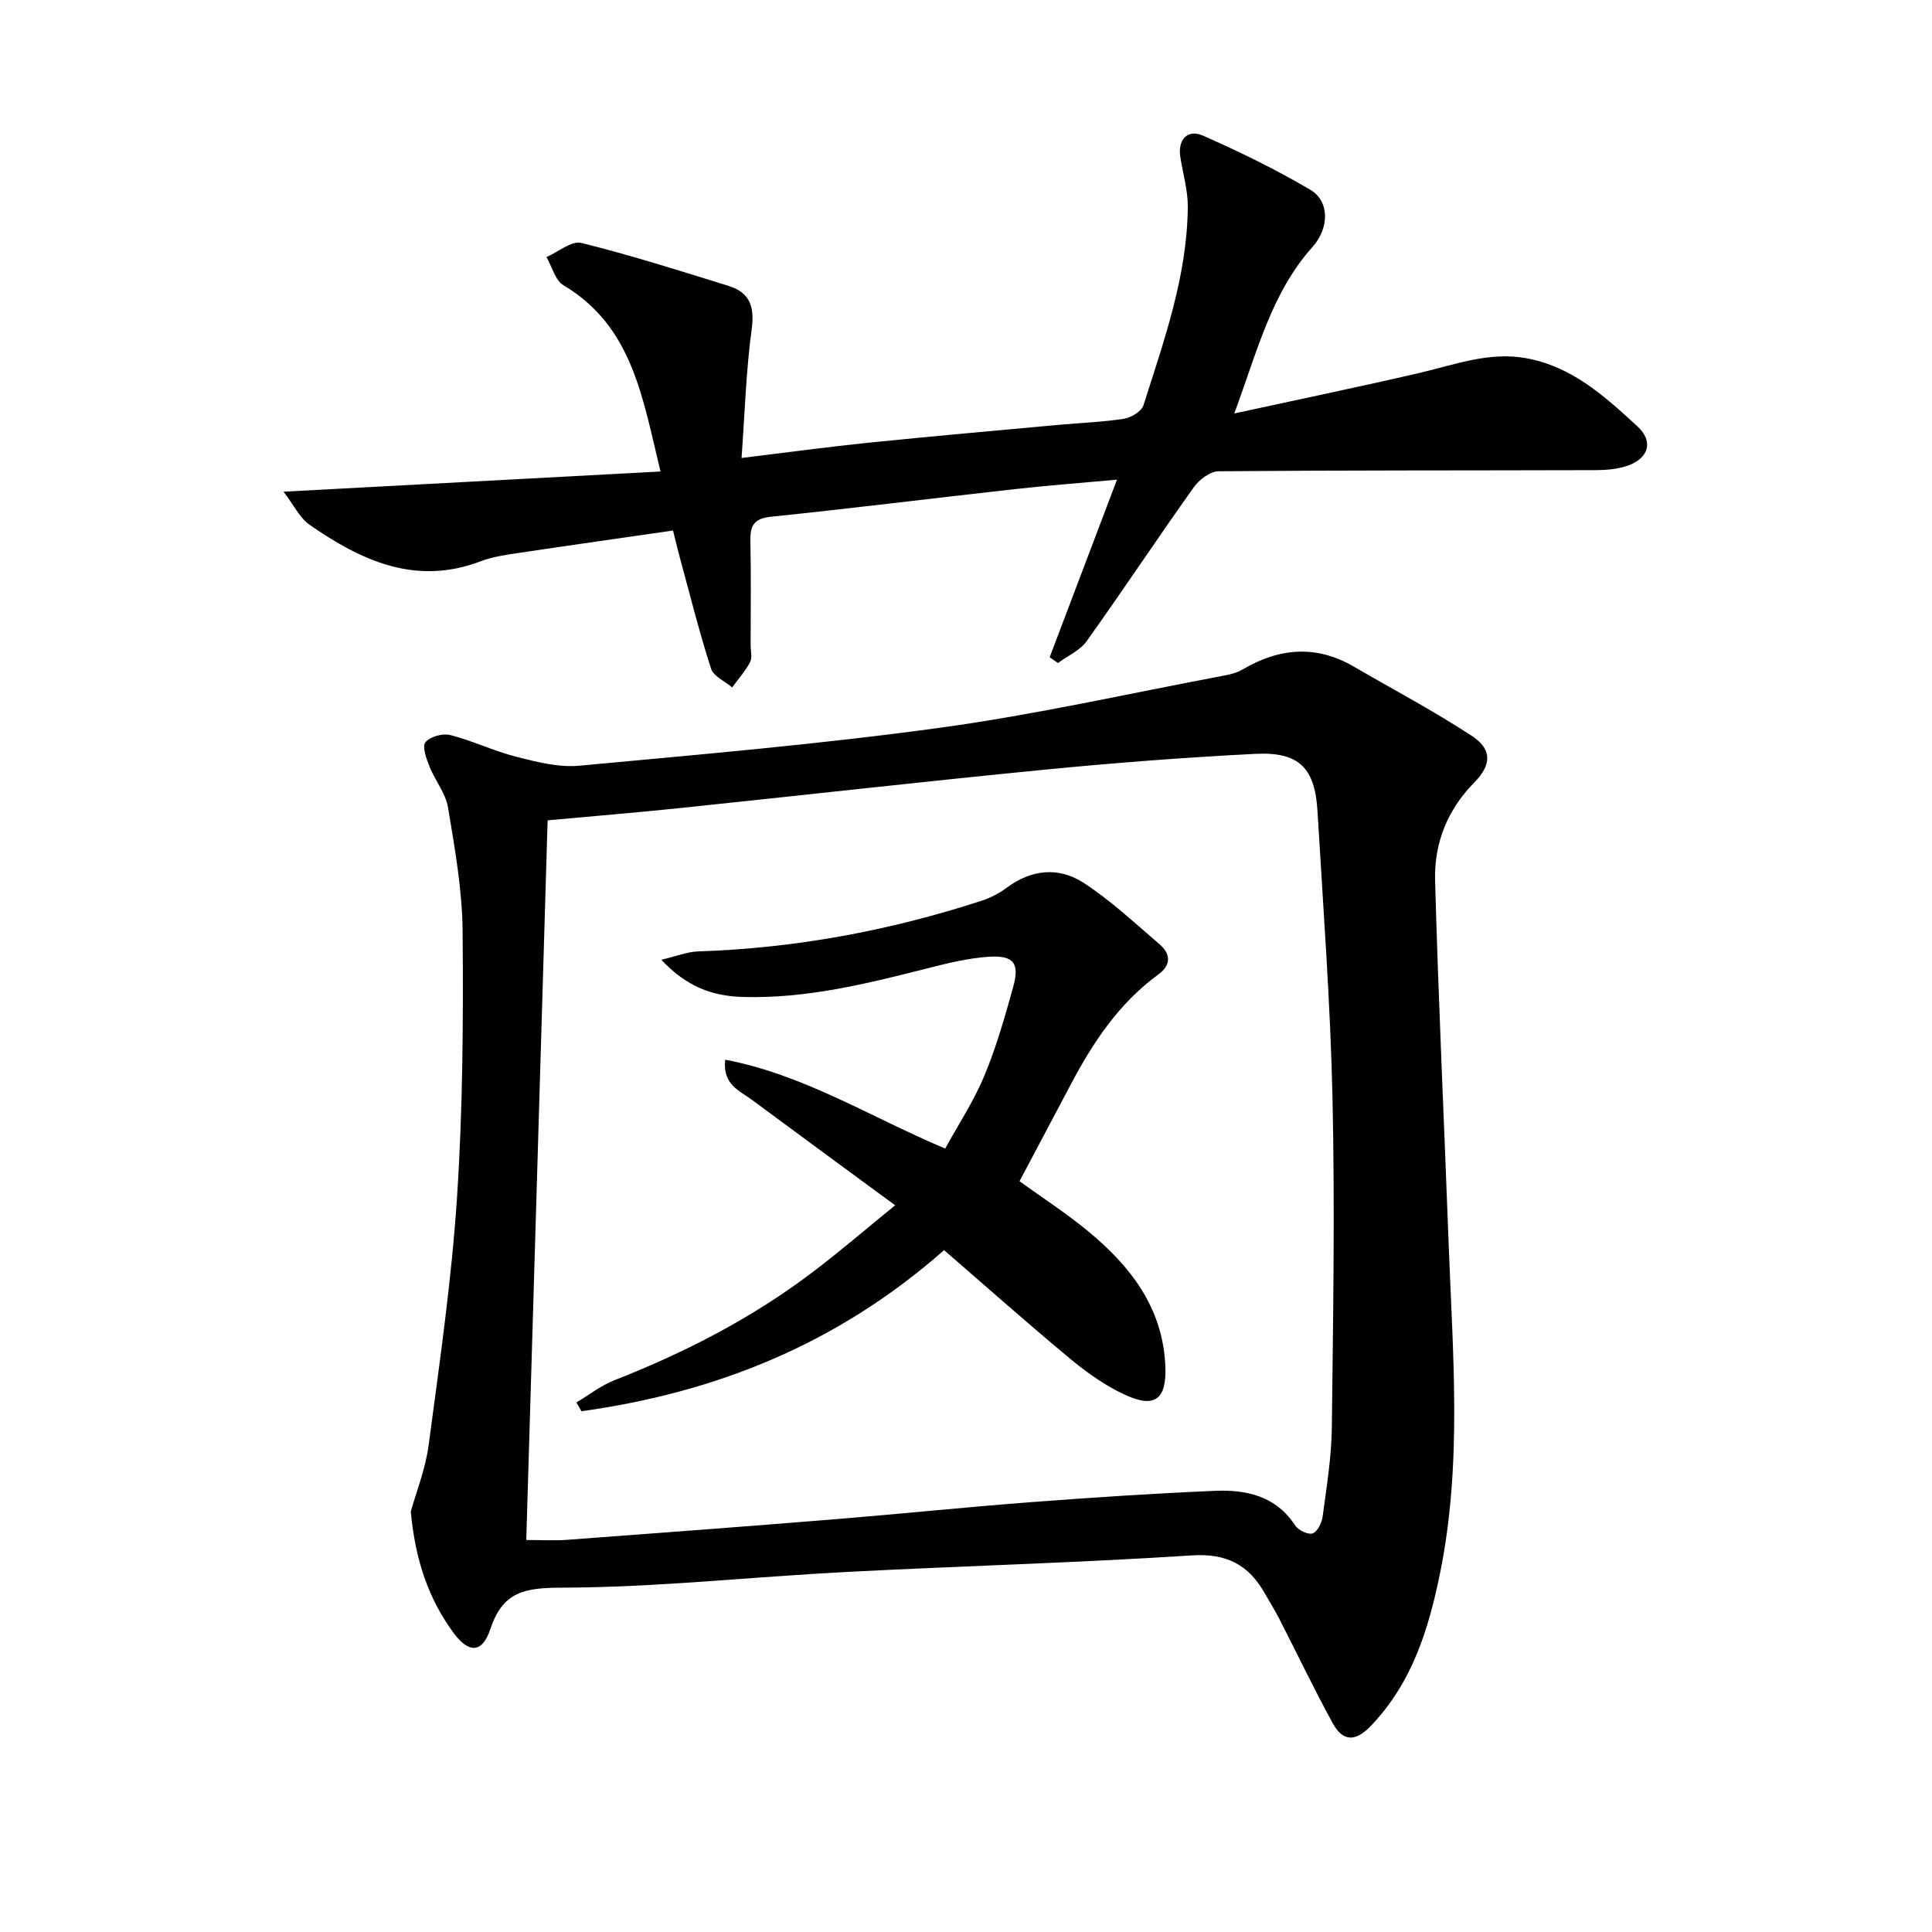
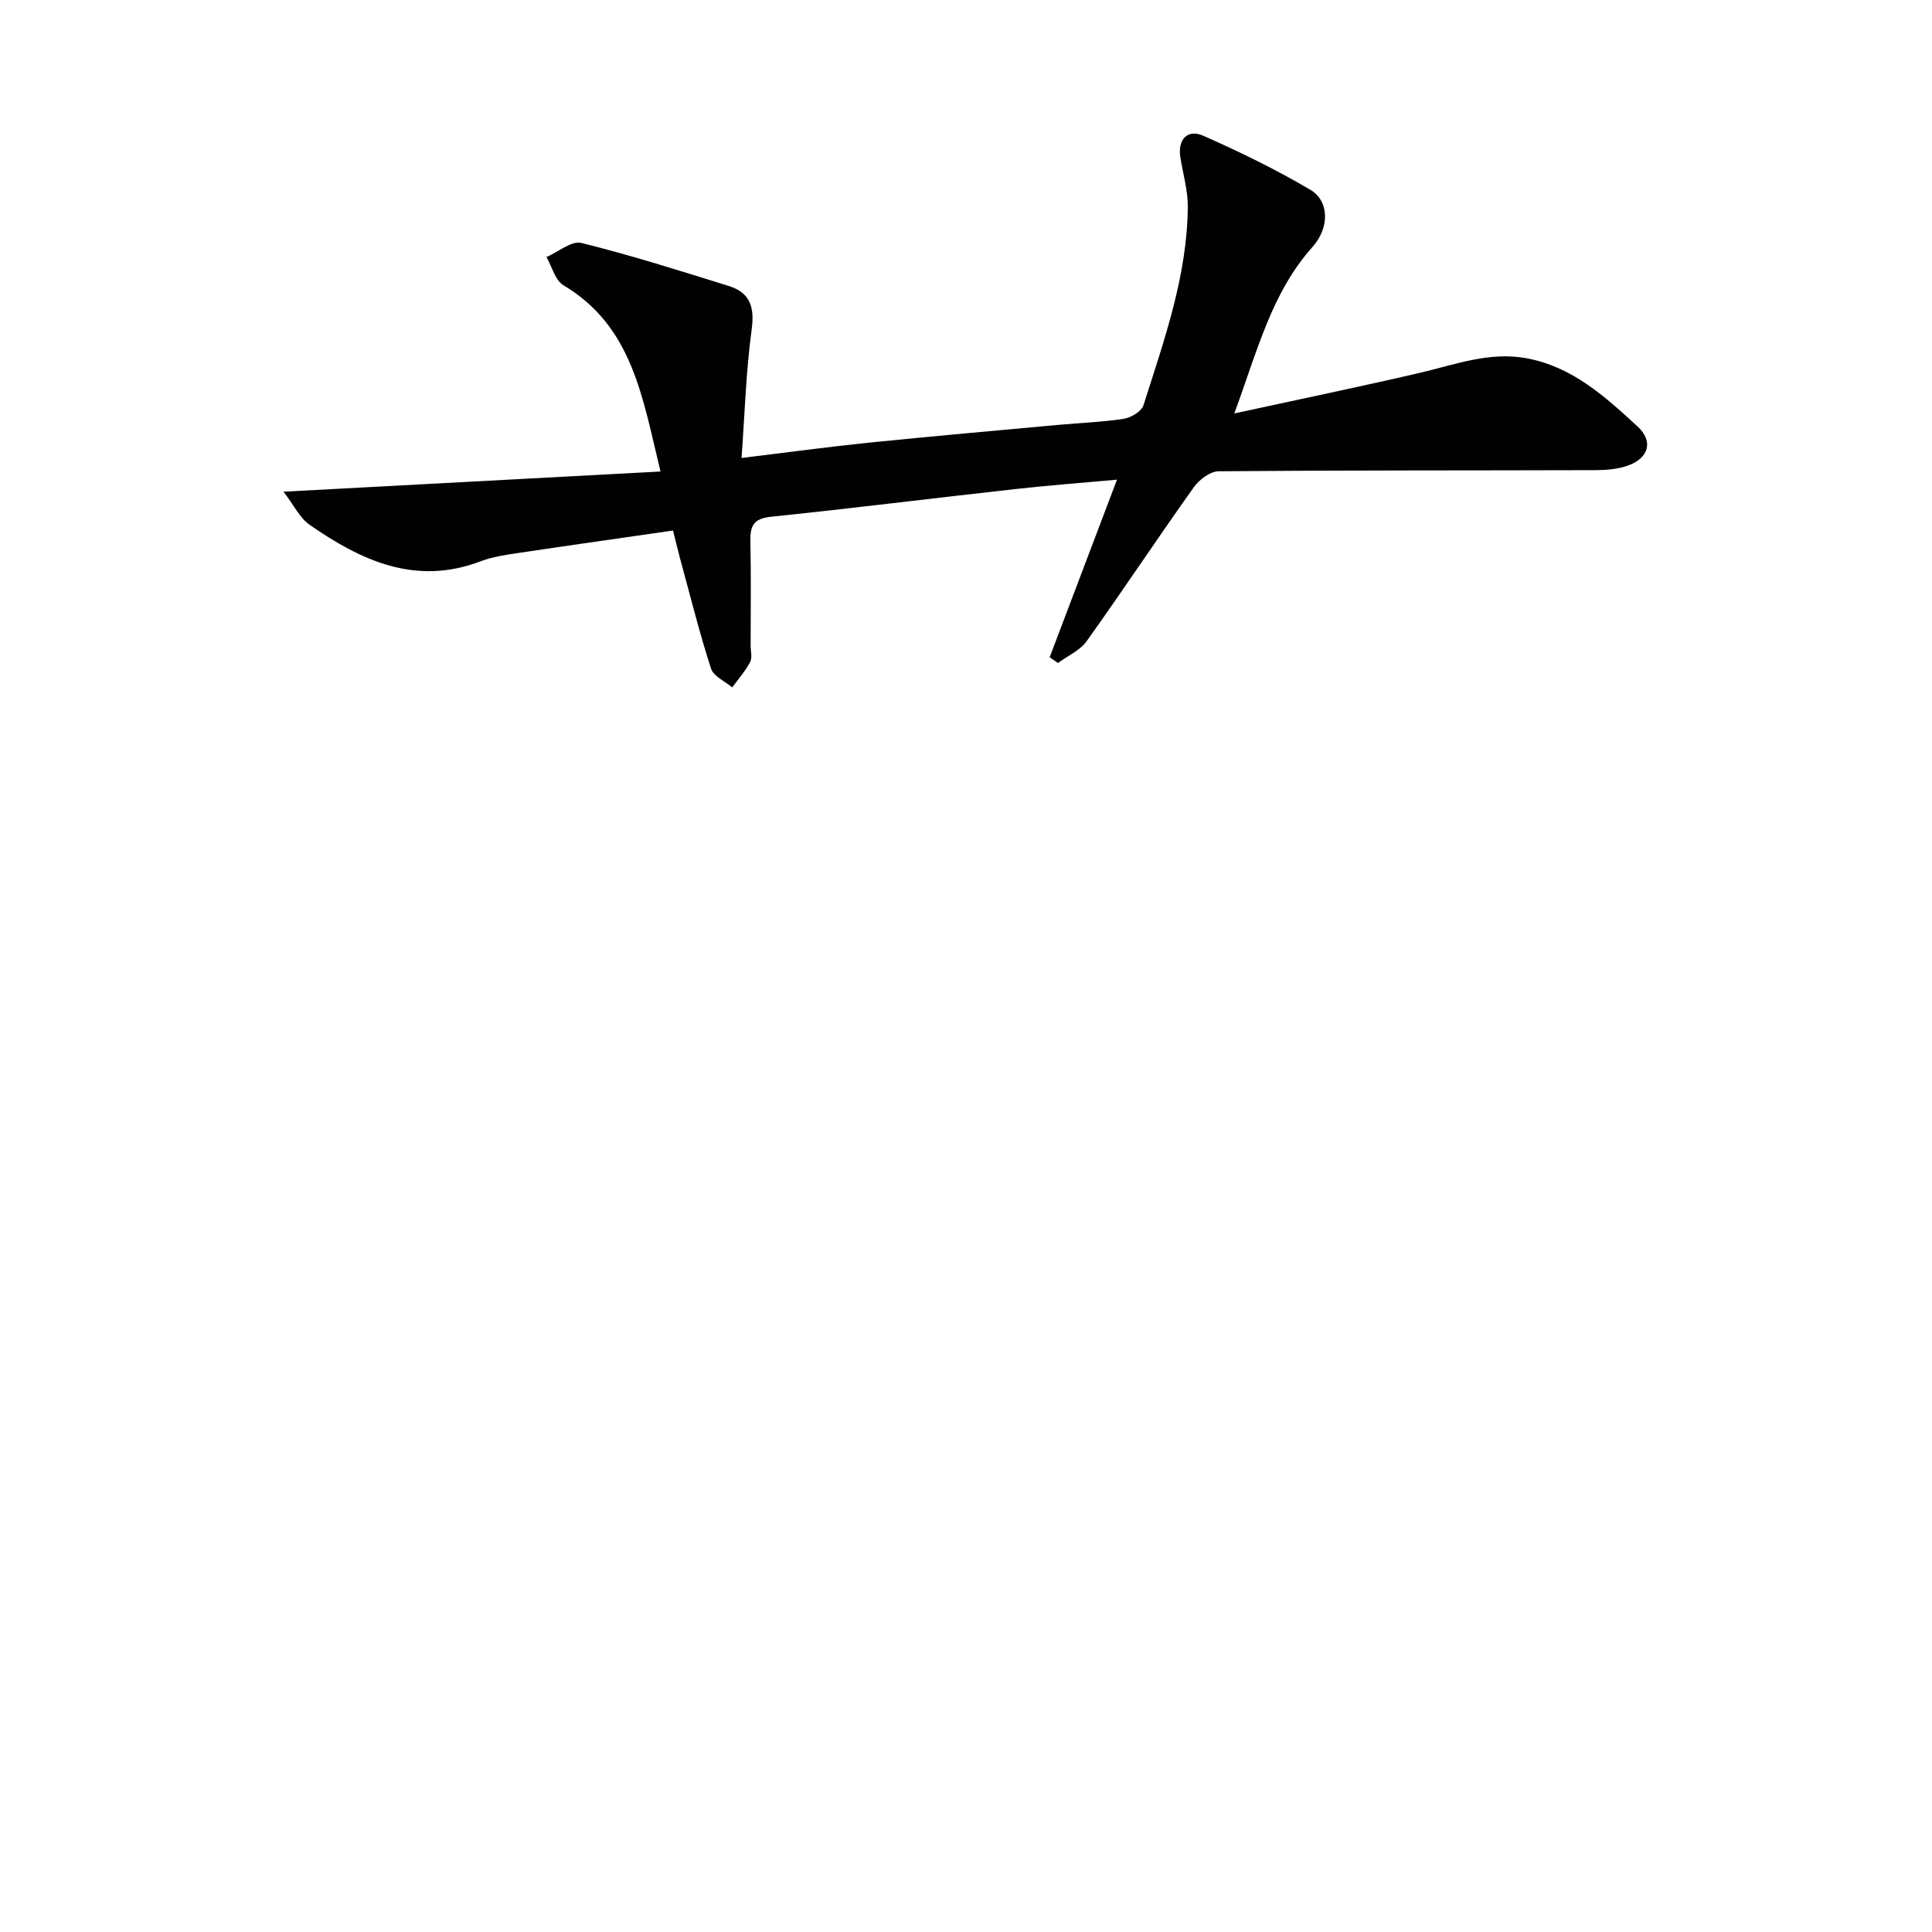
<svg xmlns="http://www.w3.org/2000/svg" enable-background="new 0 0 400 400" viewBox="0 0 400 400">
  <g fill="#010101">
-     <path d="m85.05 312.95c1.07-3.87 3.03-8.74 3.7-13.78 2.27-17.11 4.76-34.23 5.88-51.43 1.2-18.25 1.3-36.6 1.15-54.9-.07-8.56-1.61-17.15-3.02-25.64-.49-2.97-2.7-5.62-3.85-8.52-.64-1.61-1.55-4.14-.83-5.01.97-1.17 3.58-1.89 5.15-1.49 4.64 1.19 9.04 3.33 13.69 4.51 4.25 1.07 8.77 2.24 13.03 1.84 24.98-2.32 49.99-4.47 74.83-7.88 19.69-2.7 39.15-7.11 58.71-10.79 1.3-.24 2.66-.59 3.77-1.25 7.6-4.48 15.23-5.14 23.04-.59 8.17 4.75 16.55 9.18 24.45 14.35 4.2 2.75 4.08 5.99.51 9.61-5.59 5.66-8.35 12.61-8.14 20.28.69 25.1 1.88 50.19 2.81 75.28.84 22.75 2.83 45.53-1.78 68.15-2.38 11.69-5.81 22.8-14.41 31.72-3.26 3.38-5.81 3.02-7.81-.63-3.9-7.12-7.39-14.45-11.1-21.68-.91-1.77-1.98-3.47-2.96-5.2-3.34-5.9-7.87-8.34-15.12-7.87-23.89 1.55-47.83 2.19-71.74 3.44-19.57 1.02-39.13 3.18-58.69 3.24-7.78.02-12.23.81-14.84 8.67-1.64 4.93-4.46 4.9-7.52.77-5.28-7.14-8-15.27-8.91-25.2zm23.91 5.89c3.37 0 5.88.16 8.37-.03 18.4-1.37 36.8-2.74 55.19-4.24 13.58-1.1 27.13-2.51 40.72-3.55 12.76-.97 25.54-1.82 38.32-2.36 6.5-.27 12.61 1.06 16.6 7.18.65.99 2.69 1.96 3.62 1.63 1-.36 1.89-2.2 2.06-3.5.81-6.09 1.82-12.2 1.9-18.32.27-22.78.64-45.57.14-68.34-.44-19.77-1.94-39.52-3.1-59.27-.53-9.09-3.8-12.42-12.91-11.96-14.6.74-29.19 1.86-43.74 3.29-25.13 2.46-50.22 5.31-75.33 7.93-9.03.94-18.08 1.68-27.42 2.54-1.48 49.49-2.95 99.14-4.42 149z" />
    <path d="m58.7 101.8c27.07-1.45 52.25-2.8 78.05-4.18-3.75-15.43-5.83-30.06-20.08-38.55-1.73-1.03-2.38-3.86-3.53-5.85 2.43-1.05 5.19-3.43 7.23-2.92 10.28 2.54 20.39 5.76 30.52 8.91 4.36 1.36 5.37 4.3 4.74 8.95-1.18 8.67-1.43 17.46-2.1 26.66 9.54-1.16 18.04-2.32 26.56-3.19 13.06-1.33 26.13-2.48 39.2-3.68 4.47-.41 8.98-.56 13.4-1.25 1.5-.24 3.64-1.52 4.05-2.79 4.26-13.41 9.06-26.76 9.18-41.06.03-3.42-1-6.85-1.54-10.28-.58-3.65 1.44-5.92 4.73-4.47 7.57 3.34 15.06 6.99 22.18 11.19 4.01 2.37 3.95 7.93.45 11.84-8.49 9.49-11.4 21.48-16.19 34.47 13.64-2.97 26.07-5.54 38.42-8.41 7.26-1.69 14.32-4.42 22.01-3.03 9.52 1.72 16.33 7.95 23.04 14.12 3.33 3.06 2.38 6.52-1.91 8.09-2.12.77-4.55.96-6.84.97-25.98.08-51.97.01-77.95.23-1.76.02-4.04 1.73-5.16 3.31-7.5 10.54-14.66 21.34-22.18 31.87-1.38 1.93-3.93 3.03-5.94 4.52-.57-.4-1.15-.8-1.72-1.19 4.6-12.12 9.19-24.25 13.94-36.77-7.15.65-14.17 1.18-21.16 1.96-16.84 1.87-33.65 3.98-50.51 5.72-3.65.38-4.3 1.98-4.23 5.14.16 7.16.05 14.33.05 21.49 0 1.17.37 2.54-.11 3.46-.99 1.88-2.45 3.51-3.71 5.24-1.51-1.28-3.86-2.29-4.38-3.89-2.39-7.4-4.27-14.96-6.32-22.47-.47-1.73-.88-3.47-1.55-6.12-10.84 1.57-21.47 3.07-32.09 4.66-2.62.39-5.32.78-7.77 1.72-13.49 5.12-24.74-.18-35.43-7.6-2.02-1.44-3.22-4.05-5.35-6.82z" />
-     <path d="m195.46 258.83c-22.11 19.49-47.28 29.49-75.08 33.35-.35-.61-.69-1.21-1.04-1.82 2.61-1.55 5.06-3.49 7.85-4.59 14.62-5.73 28.48-12.86 41.02-22.36 5.69-4.31 11.11-8.98 17.12-13.87-10.23-7.52-19.98-14.66-29.68-21.85-2.53-1.88-6.07-3.11-5.51-8.29 16.25 3.08 29.93 11.8 45.55 18.4 2.7-4.93 5.89-9.76 8.08-15.01 2.49-5.95 4.27-12.22 6-18.45 1.37-4.93.11-6.59-5.09-6.25-4.25.28-8.49 1.33-12.65 2.39-12.57 3.19-25.11 6.31-38.24 5.93-6.23-.18-11.57-2.05-16.87-7.7 3.15-.74 5.37-1.66 7.61-1.73 20.07-.66 39.6-4.27 58.66-10.48 1.85-.6 3.68-1.54 5.23-2.7 5.1-3.8 10.74-4.36 15.83-1.08 5.67 3.66 10.67 8.37 15.82 12.78 2.29 1.96 2.47 4.27-.22 6.23-8.15 5.94-13.55 14.06-18.17 22.82-3.49 6.62-7.01 13.22-10.6 20.01 4.68 3.38 9.54 6.53 13.99 10.18 8.87 7.27 15.67 15.9 16.2 28.04.3 6.91-2.12 8.86-8.3 6.02-4-1.84-7.76-4.47-11.17-7.29-8.81-7.31-17.38-14.93-26.34-22.68z" />
  </g>
</svg>